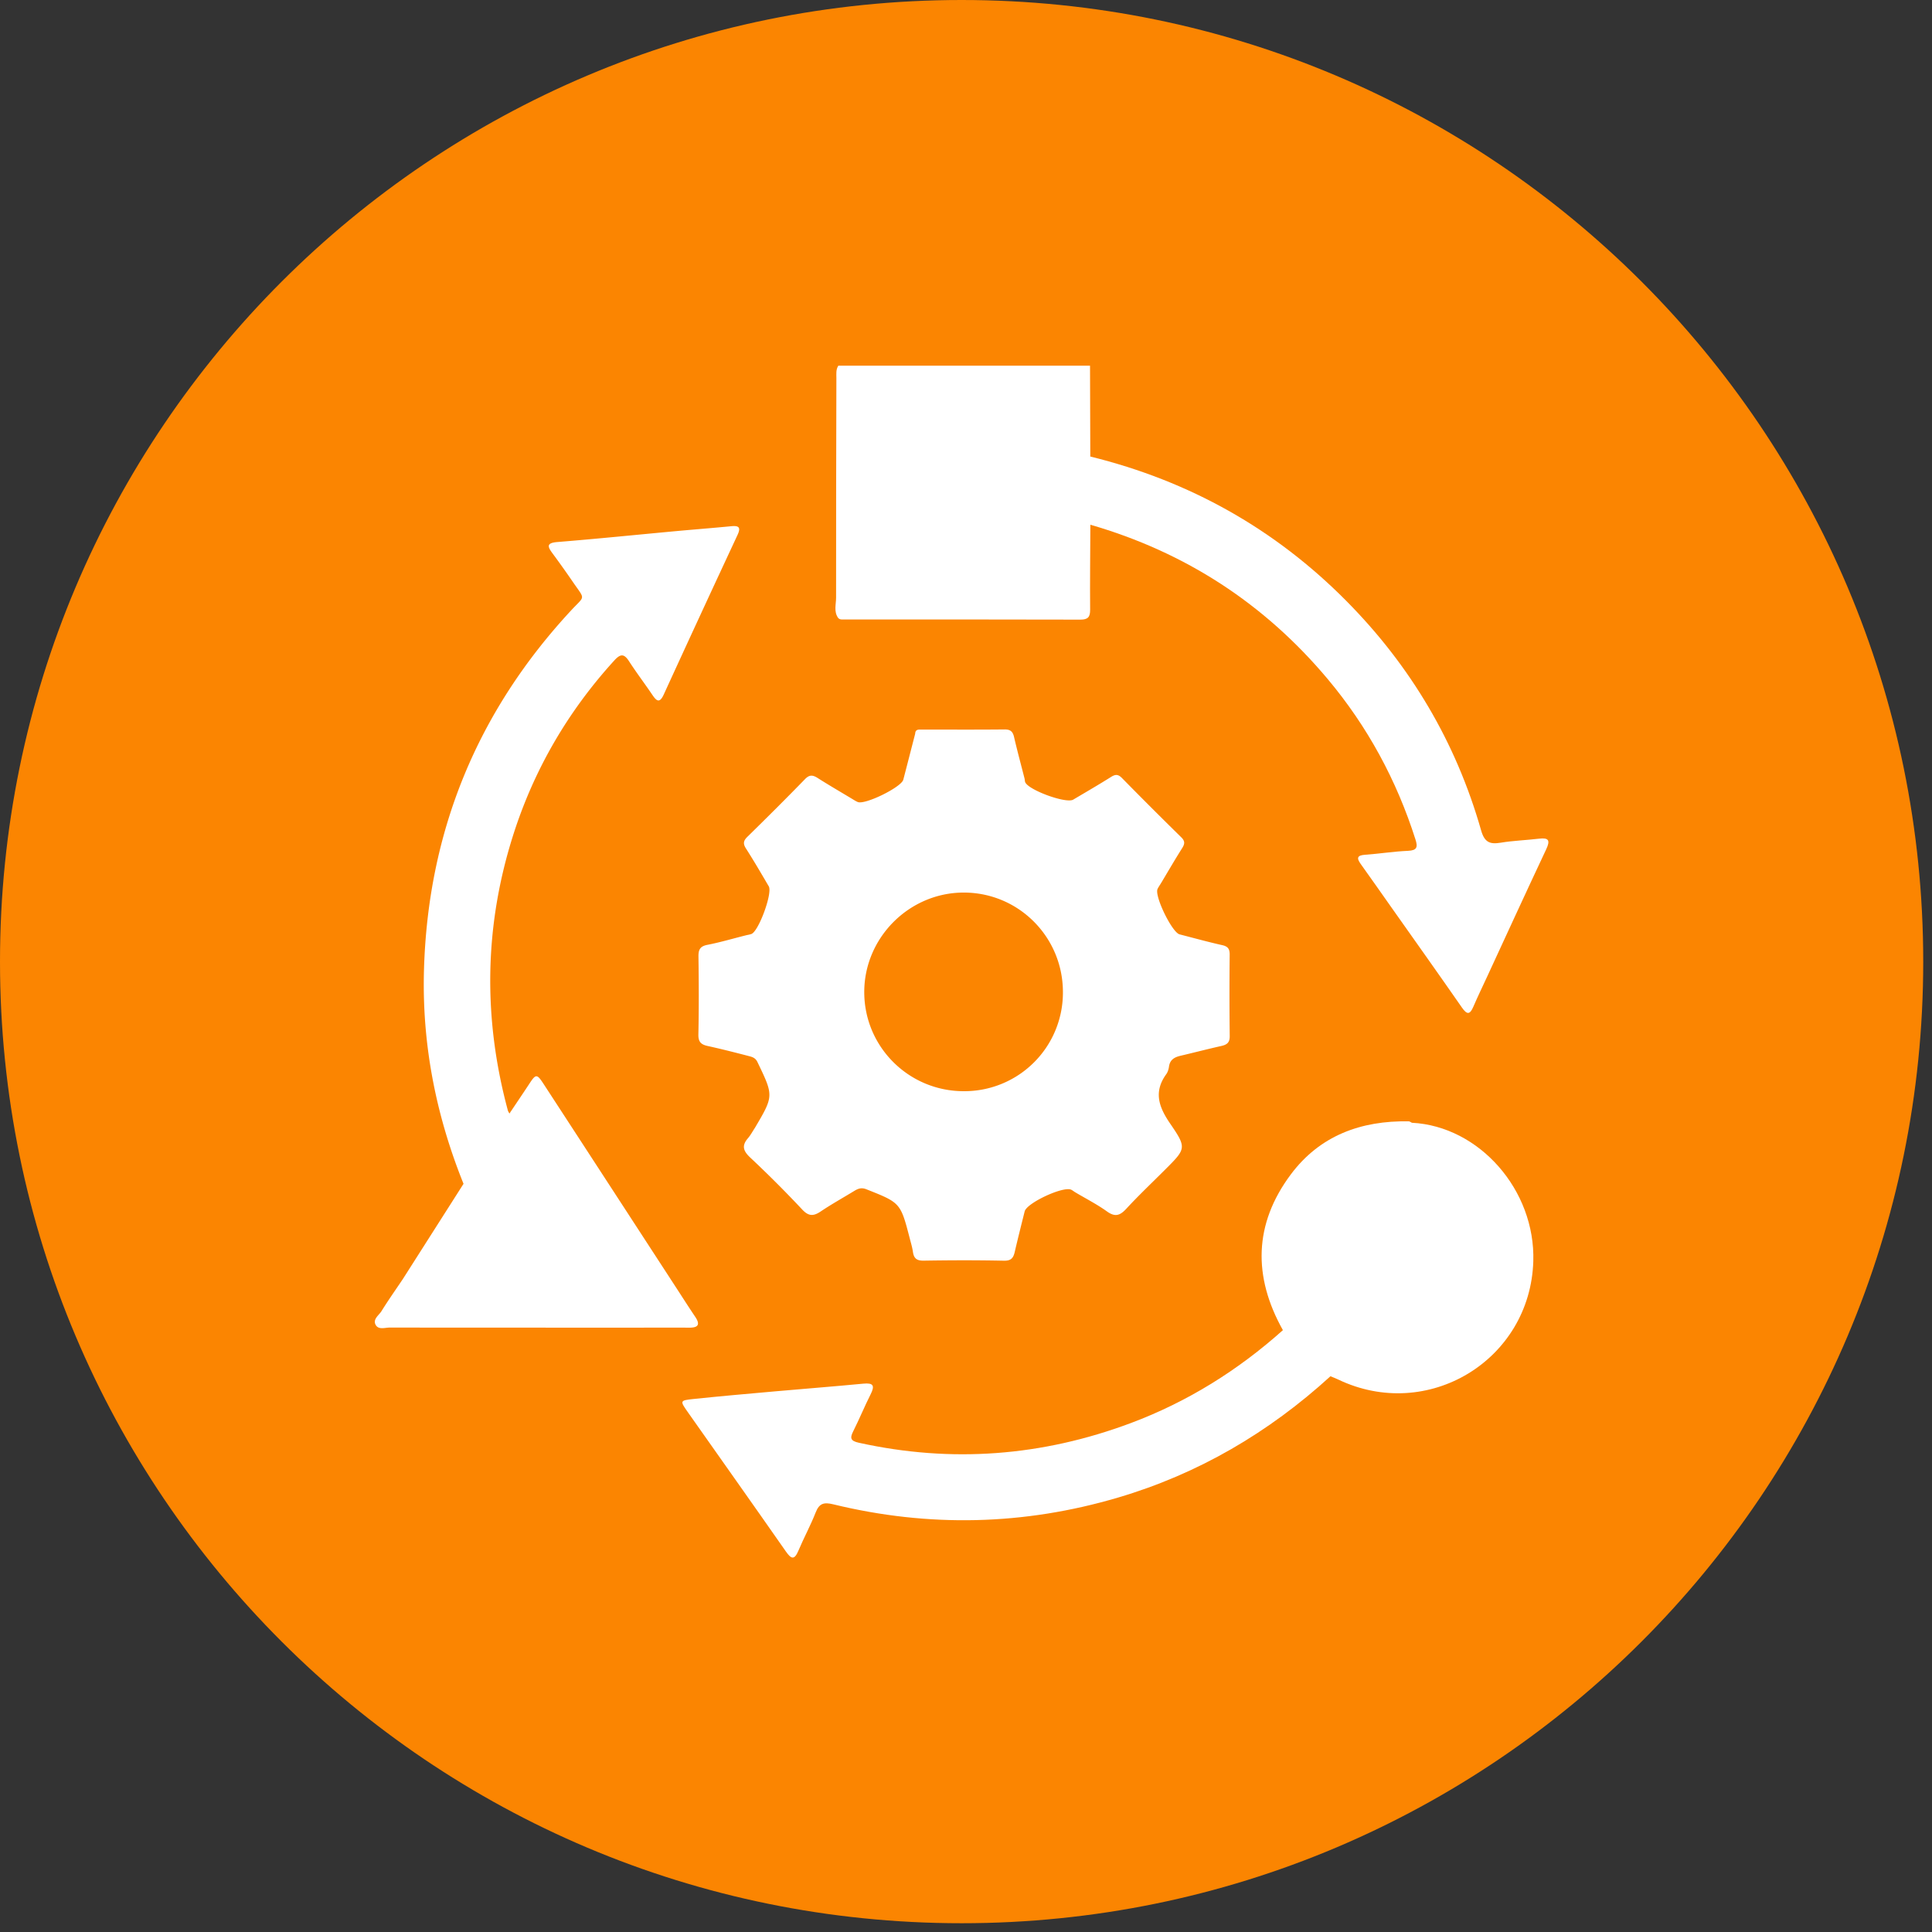
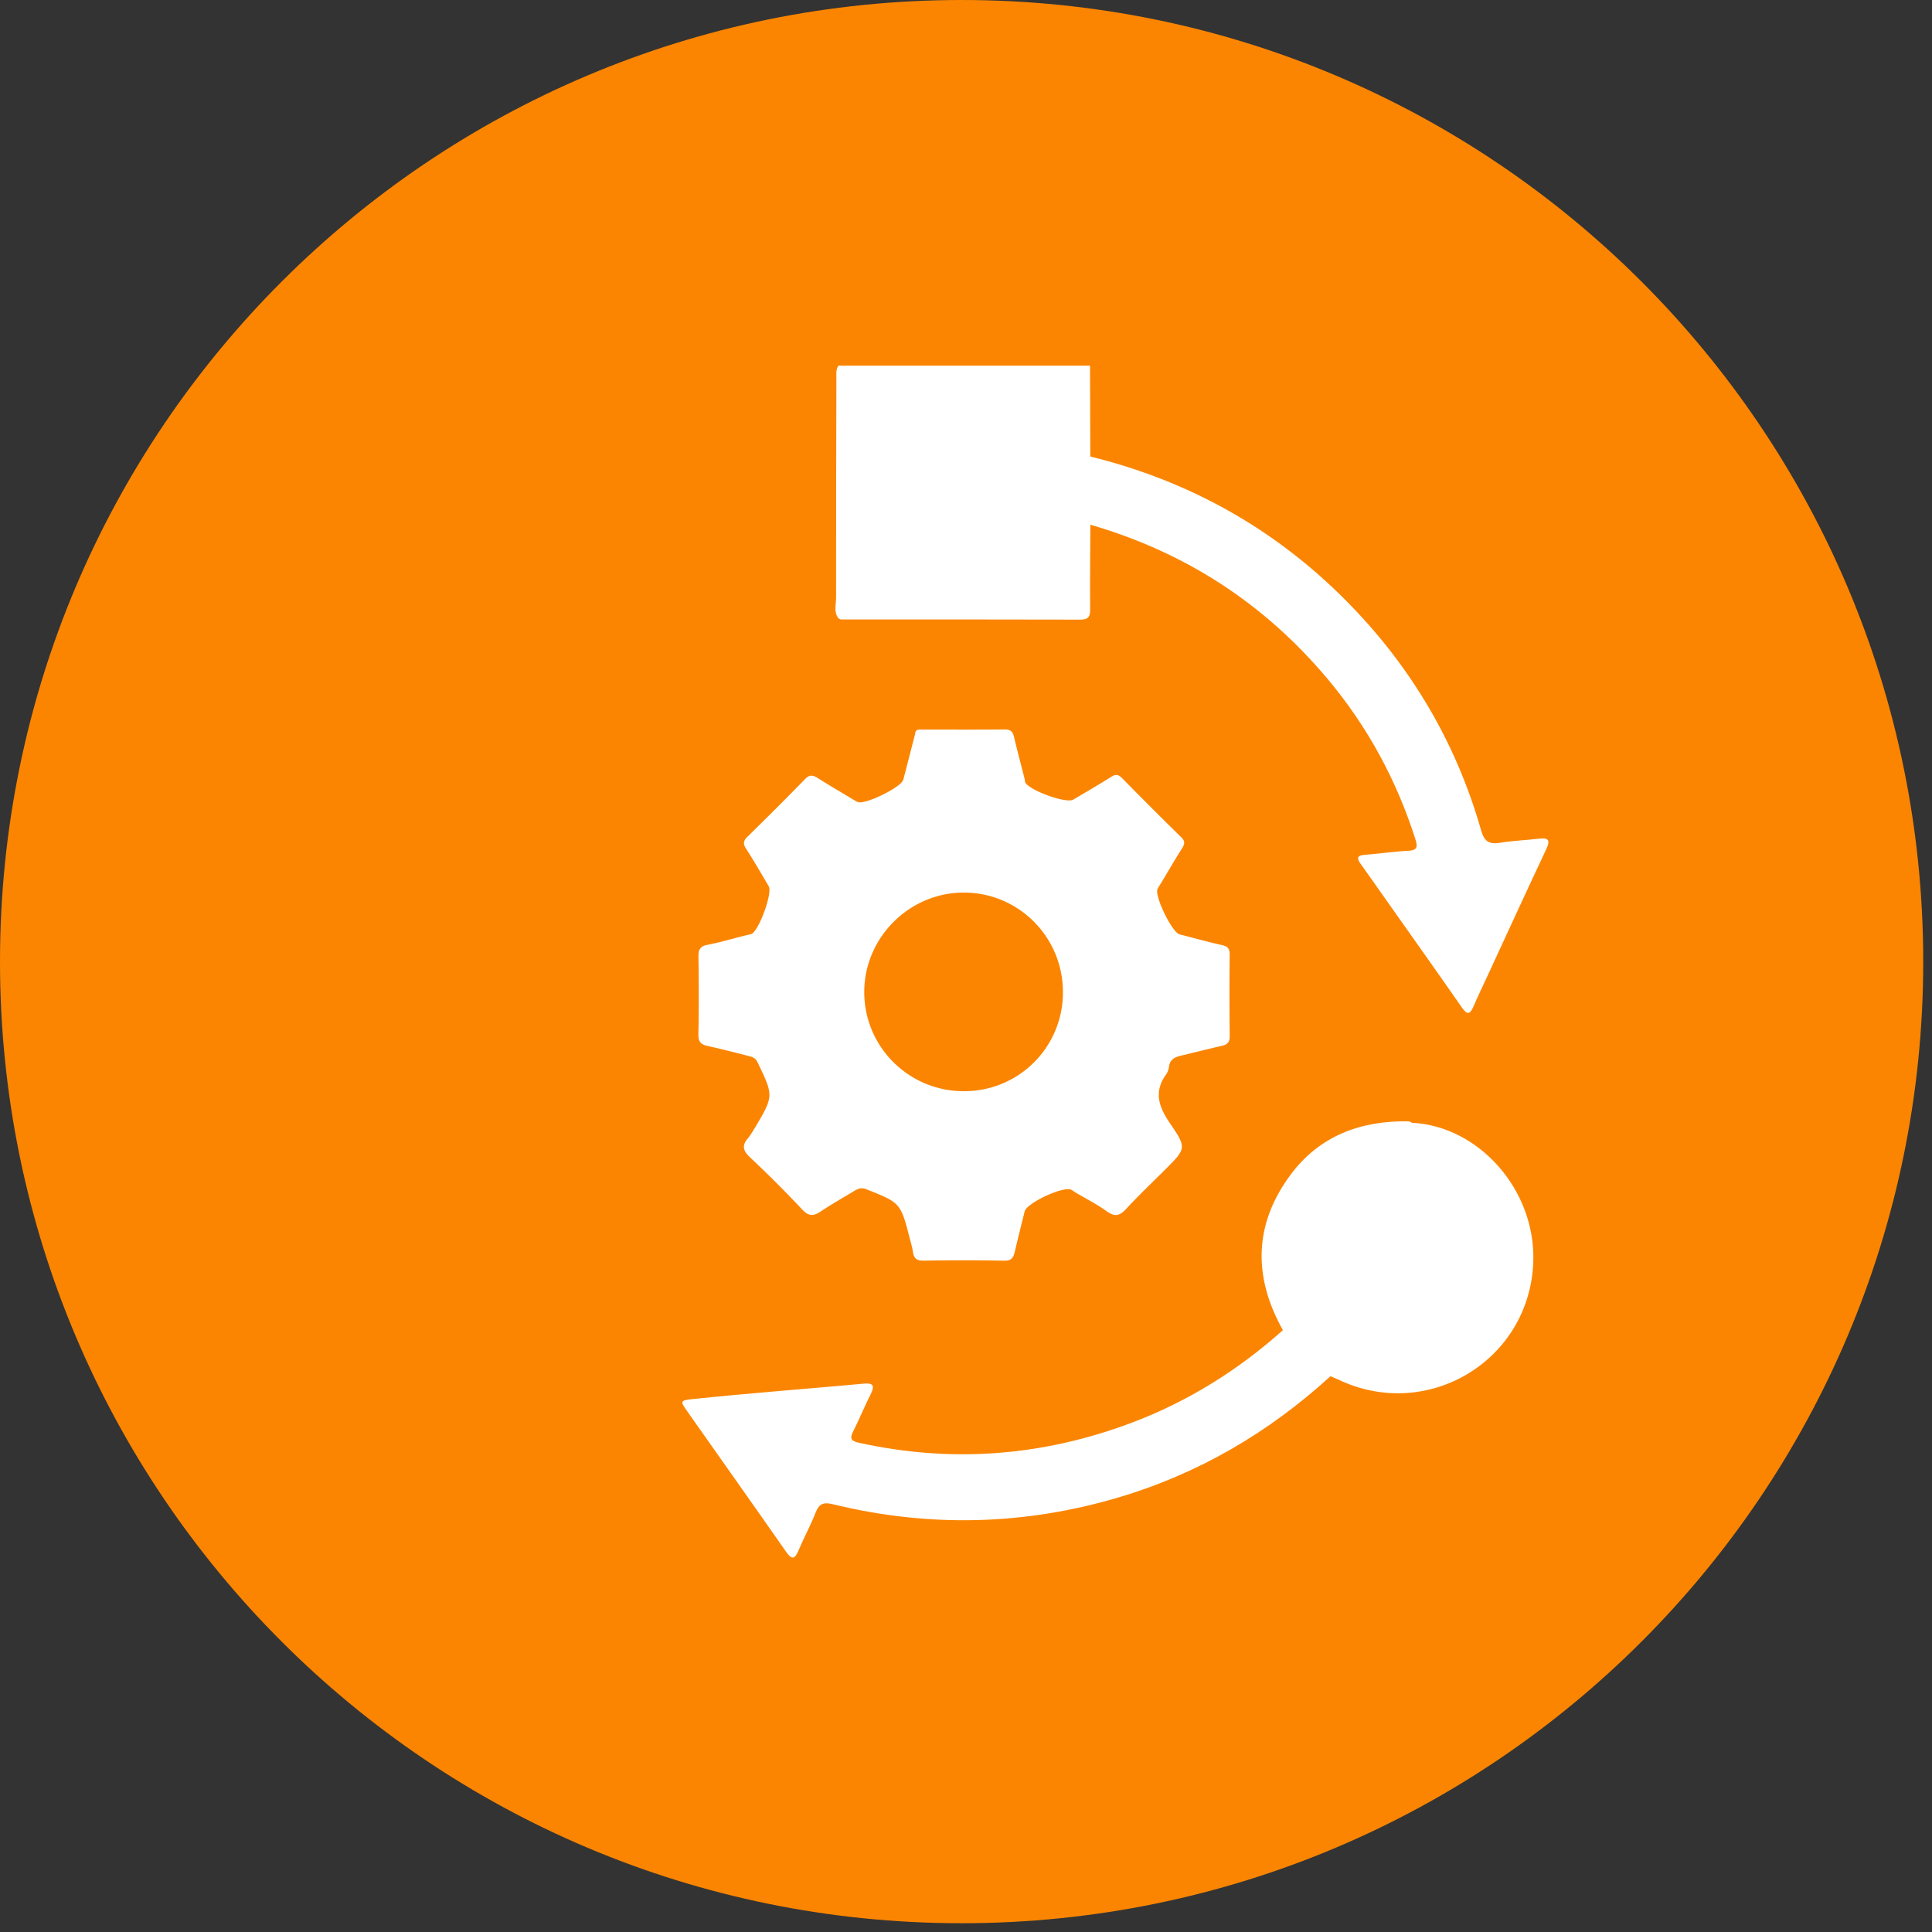
<svg xmlns="http://www.w3.org/2000/svg" data-bbox="0 0 138.369 138.369" viewBox="0 0 139 139" height="139" width="139" data-type="color">
  <rect x="0" y="0" width="139" height="139" fill="#333333" stroke="none" />
  <g>
    <path fill="#FB8501" d="M138.369 69.184c0 38.211-30.974 69.185-69.185 69.185C30.974 138.369 0 107.395 0 69.184 0 30.974 30.974 0 69.184 0c38.211 0 69.185 30.974 69.185 69.184Z" data-color="1" />
    <path fill="#ffffff" d="M69.353 64.217c3.939.008 7.114 3.198 7.12 7.15a7.09 7.09 0 0 1-7.107 7.14c-3.947.017-7.16-3.15-7.186-7.084-.026-3.942 3.23-7.214 7.173-7.206Zm-14.043-.449c.284.483-.728 3.242-1.252 3.429-.13.047-.27.065-.406.099-.917.23-1.828.5-2.756.681-.532.103-.652.35-.644.85.026 1.87.034 3.74-.006 5.607-.01.546.208.721.682.824.978.215 1.95.463 2.92.715.253.067.493.117.647.437 1.168 2.431 1.179 2.428-.176 4.725-.17.256-.314.532-.512.762-.467.542-.326.92.173 1.388a83.068 83.068 0 0 1 3.733 3.733c.465.498.81.493 1.332.143.786-.528 1.616-.989 2.425-1.483.27-.165.513-.252.854-.117 2.46.975 2.463.967 3.129 3.535.083.323.182.645.229.973.066.467.275.638.772.63 1.928-.031 3.856-.037 5.783.004.52.01.672-.21.77-.632.227-.975.471-1.945.714-2.916.152-.611 2.784-1.834 3.35-1.558.1.048.186.123.282.18.766.457 1.568.864 2.29 1.382.59.423.94.295 1.395-.198.89-.965 1.846-1.868 2.774-2.796 1.51-1.51 1.588-1.564.388-3.31-.827-1.204-1.22-2.292-.289-3.575.11-.151.168-.359.195-.547.069-.496.4-.674.832-.775.973-.229 1.941-.481 2.917-.7.403-.09.625-.232.619-.71a266.84 266.84 0 0 1-.003-5.867c.003-.407-.126-.59-.535-.681-1.029-.231-2.047-.513-3.069-.776-.545-.14-1.823-2.766-1.585-3.266.071-.15.171-.286.257-.43.502-.837.99-1.681 1.512-2.506.192-.304.218-.505-.064-.782a321.483 321.483 0 0 1-4.268-4.266c-.27-.274-.468-.275-.78-.078-.896.563-1.813 1.095-2.724 1.634-.517.307-3.27-.705-3.461-1.269-.026-.078-.022-.166-.042-.247-.253-.997-.523-1.99-.755-2.99-.09-.391-.262-.547-.68-.543-1.983.02-3.966.008-5.95.01-.219 0-.47-.042-.484.297-.284 1.103-.567 2.207-.854 3.307-.141.544-2.767 1.83-3.28 1.606-.153-.065-.293-.16-.437-.245-.811-.489-1.632-.964-2.43-1.472-.353-.226-.594-.27-.927.073-1.36 1.4-2.745 2.777-4.14 4.144-.29.285-.332.495-.105.848.571.89 1.103 1.807 1.64 2.72" data-color="2" />
    <path fill="#ffffff" d="M110.72 60.34c-.913.111-1.839.138-2.745.288-.786.131-1.169-.024-1.415-.887-1.803-6.33-5.066-11.832-9.69-16.5-5.15-5.2-11.316-8.647-18.427-10.395l-.02-6.536H60.315c-.182.276-.14.588-.14.892-.011 5.266-.027 10.532-.022 15.798 0 .481-.174.995.143 1.45.126.152.302.118.464.118 5.656.002 11.31-.005 16.966.012.558.001.71-.192.705-.728-.017-2.033.008-4.066.017-6.1 6.818 1.972 12.518 5.668 17.077 11.105 2.868 3.42 4.954 7.276 6.31 11.53.179.559.122.798-.541.827-1.029.044-2.053.21-3.082.283-.563.04-.627.225-.316.66.715.998 1.42 2.005 2.127 3.008 1.723 2.44 3.455 4.875 5.16 7.328.372.536.577.502.823-.071.308-.718.649-1.422.977-2.13 1.417-3.064 2.823-6.133 4.261-9.188.305-.648.183-.85-.525-.764Z" data-color="2" />
    <path fill="#ffffff" d="M101.579 80.778c-.075-.035-.15-.1-.225-.102-3.432-.062-6.4 1.023-8.49 3.826-2.657 3.564-2.723 7.346-.564 11.198-3.237 2.895-6.867 5.157-10.935 6.682-6.38 2.39-12.903 2.892-19.572 1.419-.6-.133-.658-.329-.404-.833.439-.872.808-1.778 1.247-2.649.318-.629.203-.84-.523-.77-2.11.203-4.223.364-6.334.552-1.971.176-3.944.347-5.913.554-.944.099-.947.138-.414.895 2.361 3.355 4.735 6.701 7.083 10.064.389.557.614.648.91-.054.389-.924.873-1.81 1.239-2.744.26-.663.594-.75 1.27-.585 6.87 1.672 13.714 1.515 20.494-.489 5.77-1.706 10.834-4.675 15.273-8.726.179.075.362.142.537.226 6.445 3.1 13.837-1.37 14.057-8.5.157-5.111-3.88-9.717-8.736-9.964Z" data-color="2" />
-     <path fill="#ffffff" d="M50.014 94.732c-.484-.716-.947-1.447-1.419-2.171-3.164-4.862-6.326-9.726-9.493-14.586-.472-.723-.552-.713-1.01-.014-.475.722-.96 1.437-1.44 2.155-.038-.074-.091-.144-.113-.222-1.79-6.636-1.703-13.244.378-19.799 1.5-4.723 3.941-8.914 7.285-12.583.453-.496.705-.478 1.06.07.53.82 1.123 1.599 1.67 2.408.307.453.524.63.824-.025 1.754-3.83 3.523-7.654 5.304-11.472.26-.559.095-.687-.455-.633-1.333.13-2.668.233-4.002.356-2.833.262-5.663.552-8.5.781-.844.068-.689.361-.331.843a68.95 68.95 0 0 1 1.457 2.048c.89 1.296.873.937-.134 2.023-6.78 7.303-10.314 15.95-10.592 25.899-.148 5.309.86 10.432 2.846 15.36l-4.373 6.864c-.512.762-1.042 1.512-1.526 2.292-.191.31-.656.592-.415 1.006.207.356.668.18 1.016.181 6.058.008 12.115.006 18.173.006 1.116 0 2.233-.007 3.35.002.65.006.83-.212.44-.79Z" data-color="2" />
  </g>
</svg>